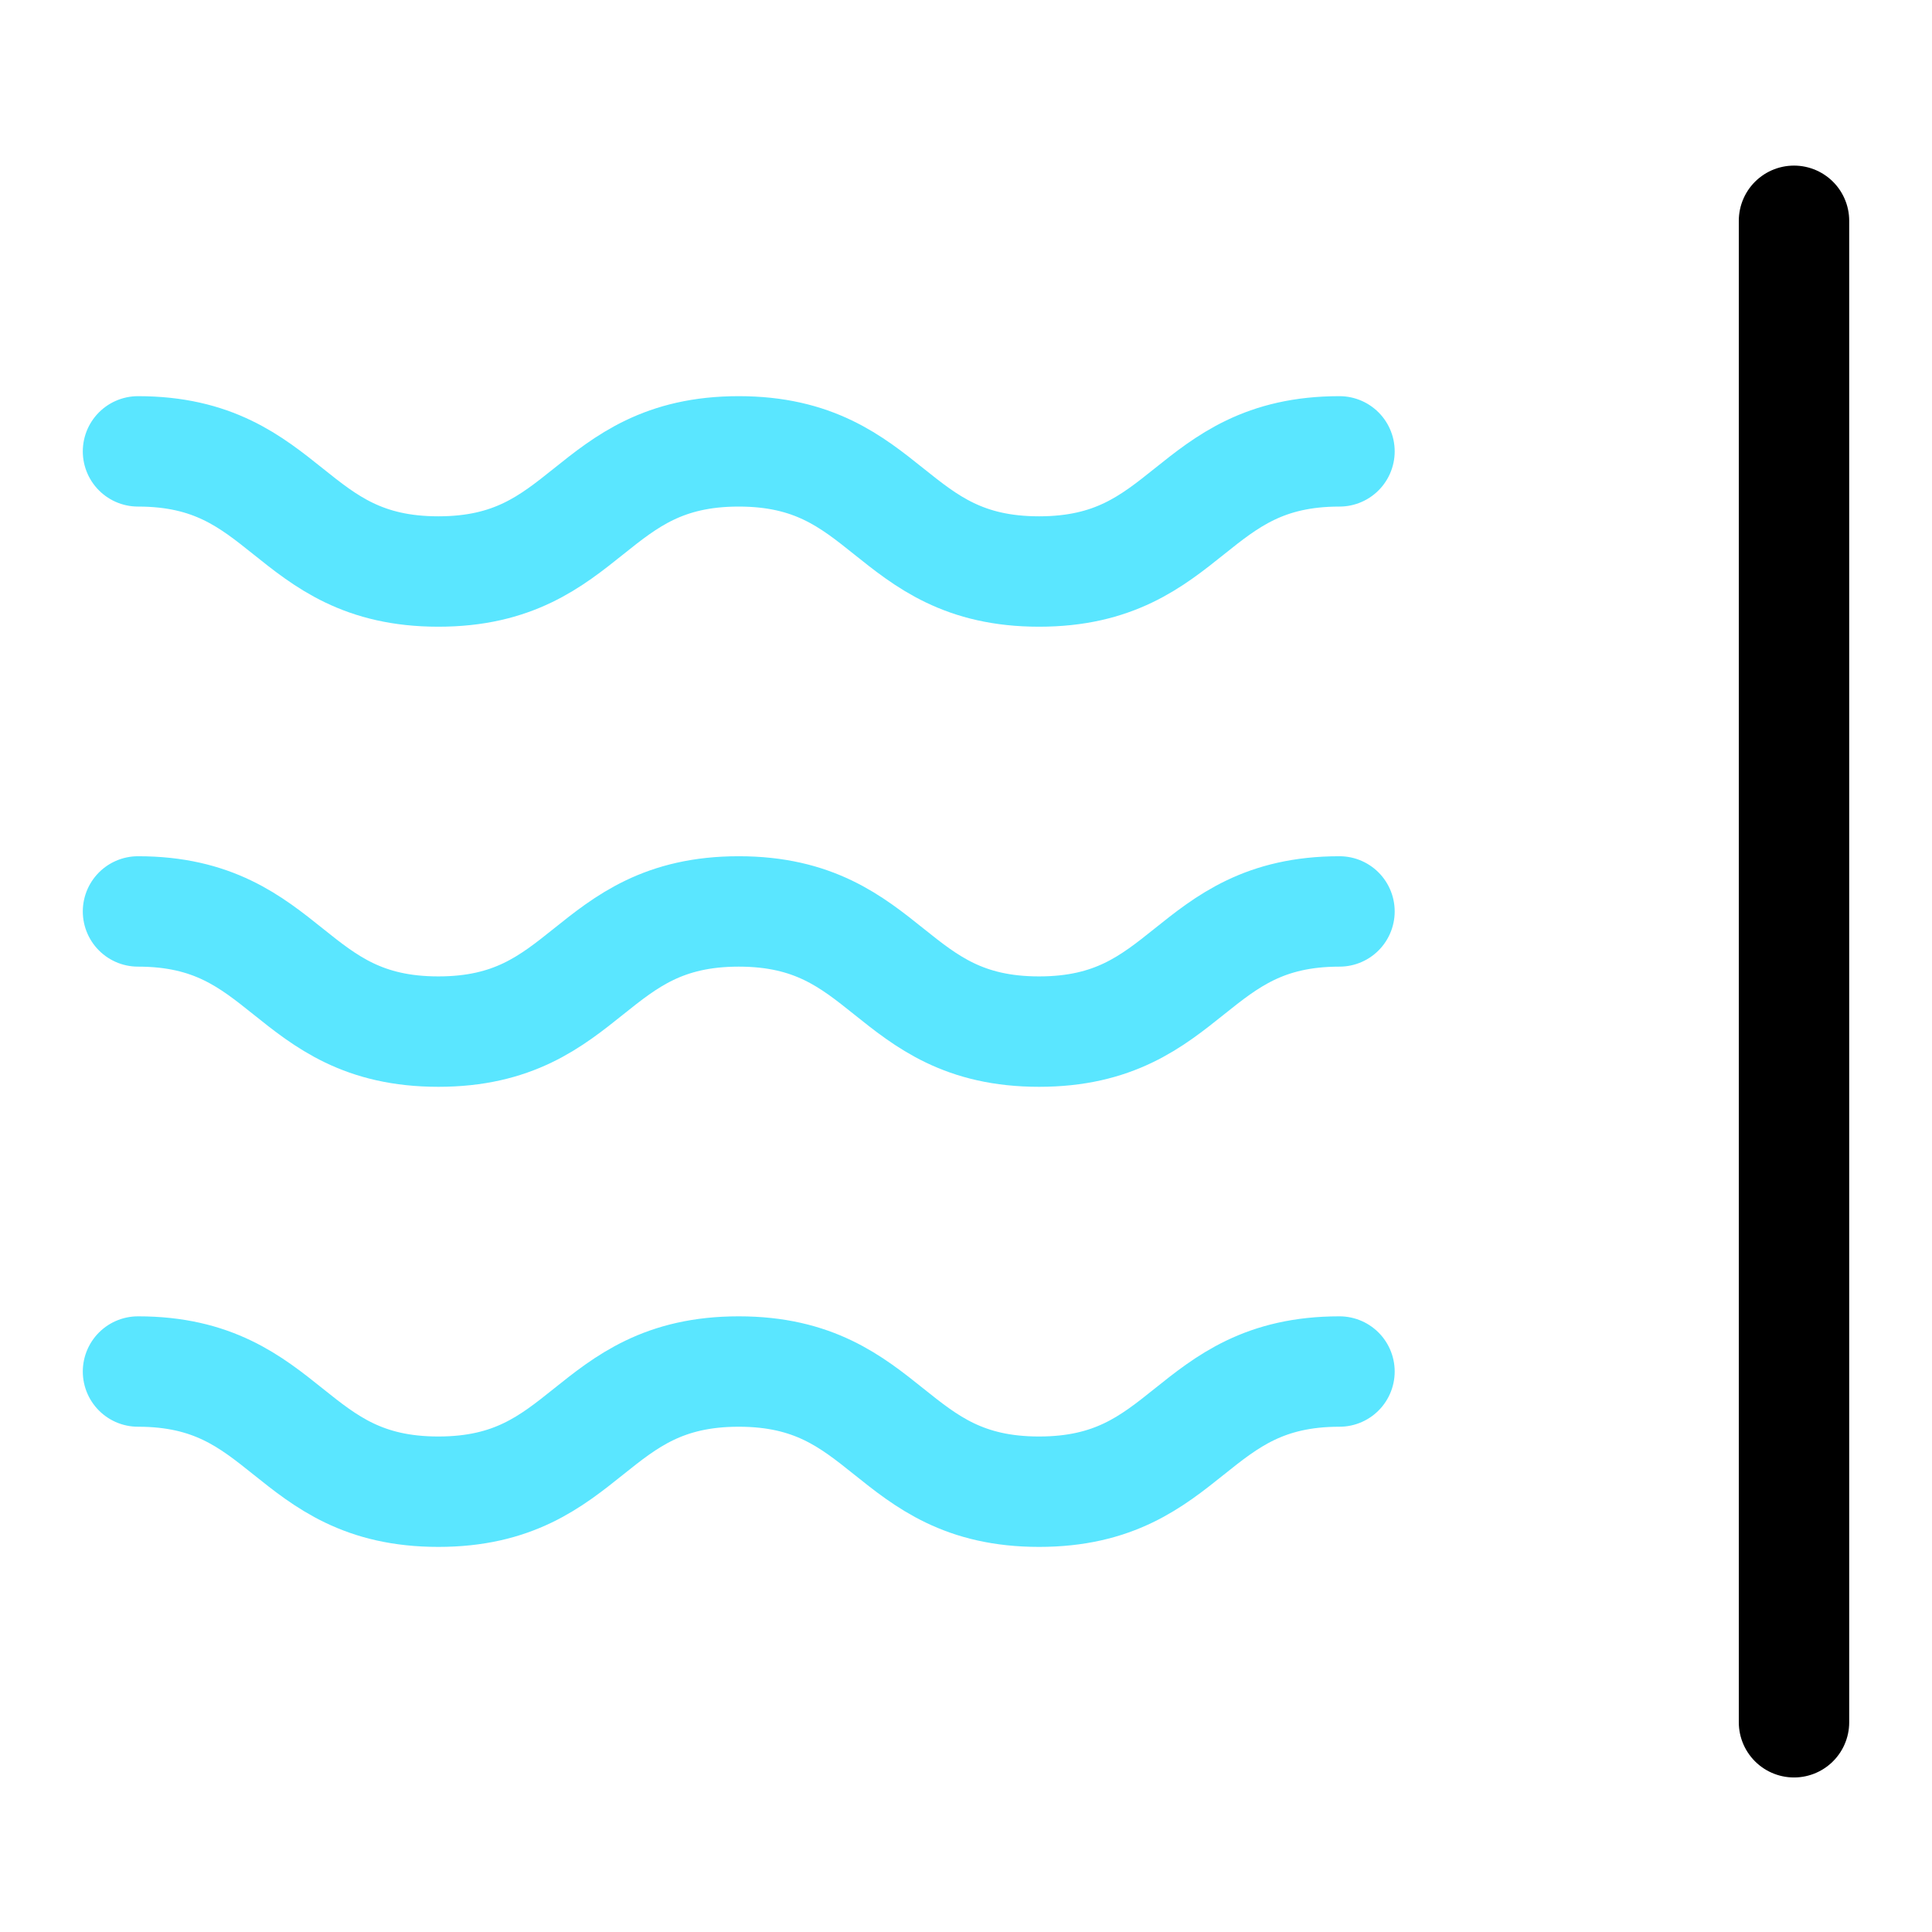
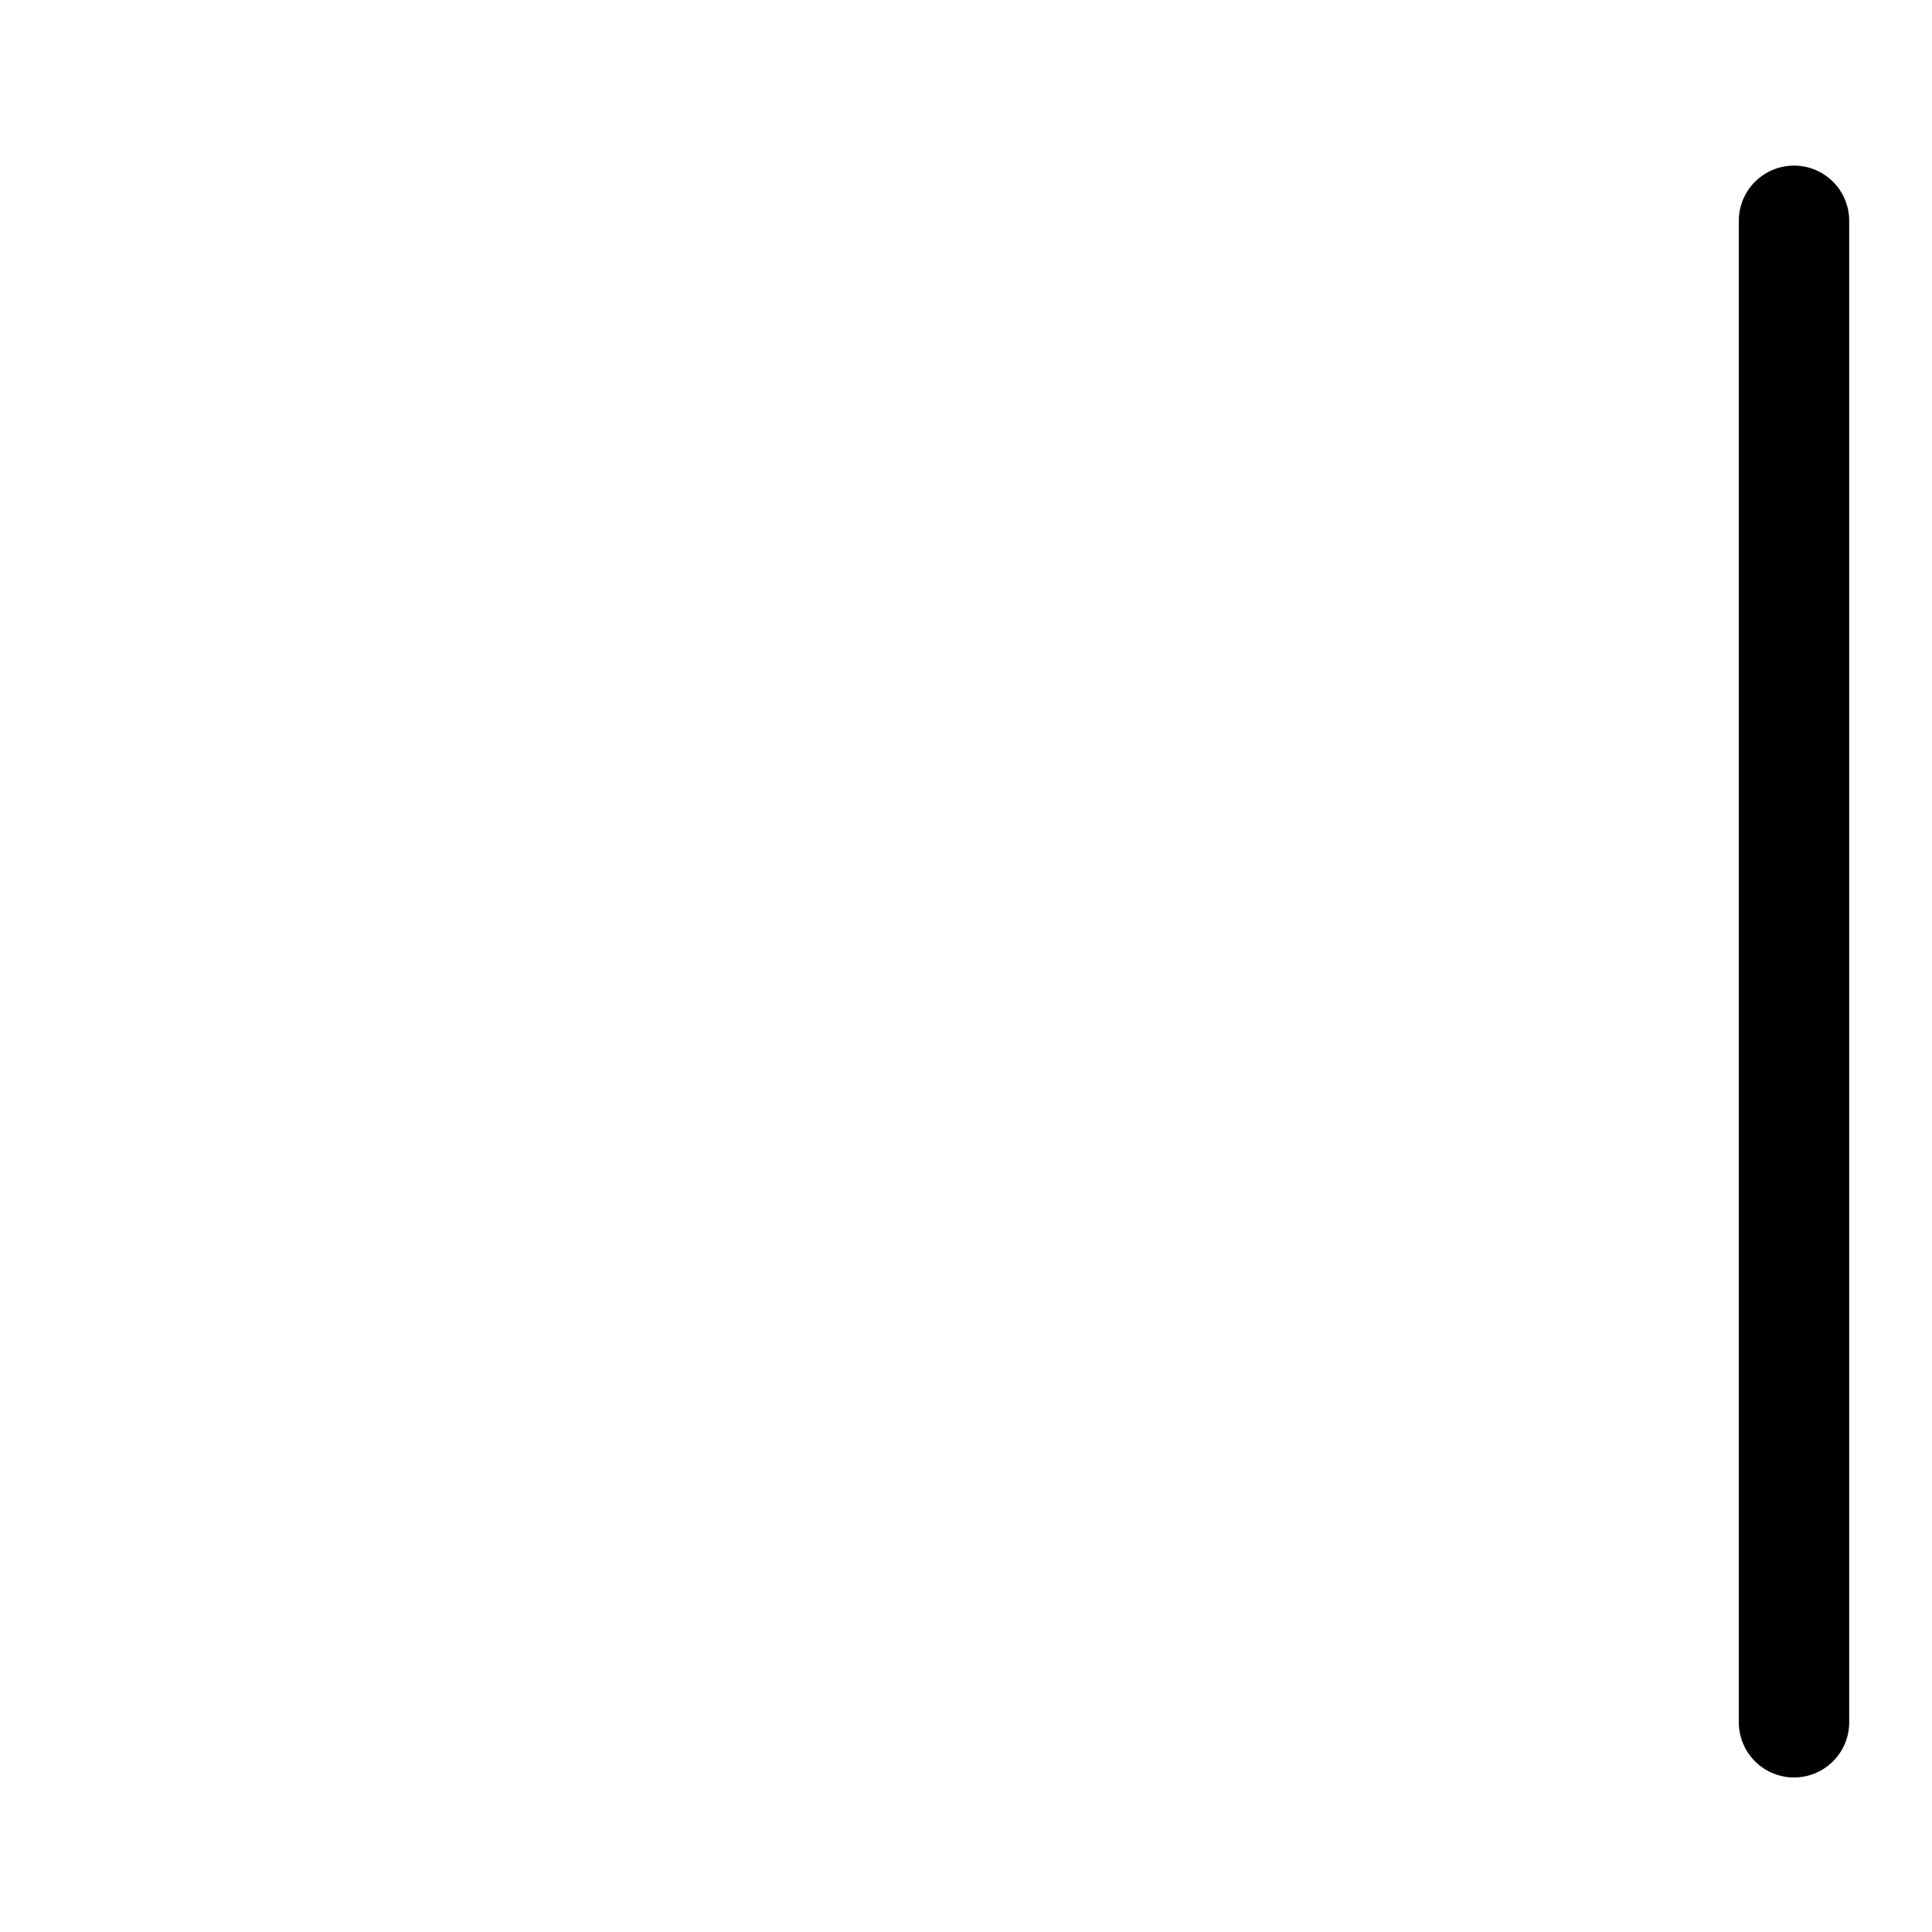
<svg xmlns="http://www.w3.org/2000/svg" width="70" height="70" viewBox="0 0 70 70" fill="none">
  <path d="M65 62.401V8" stroke="black" stroke-width="4" stroke-linecap="round" />
-   <path d="M5 49.693C10.441 49.693 10.441 54.047 15.882 54.047C21.324 54.047 21.324 49.693 26.765 49.693C32.206 49.693 32.206 54.047 37.647 54.047C43.091 54.047 43.091 49.693 48.532 49.693M5 33.023C10.441 33.023 10.441 37.377 15.882 37.377C21.324 37.377 21.324 33.023 26.765 33.023C32.206 33.023 32.206 37.377 37.647 37.377C43.091 37.377 43.091 33.023 48.532 33.023M5 16.354C10.441 16.354 10.441 20.707 15.882 20.707C21.324 20.707 21.324 16.354 26.765 16.354C32.206 16.354 32.206 20.707 37.647 20.707C43.091 20.707 43.091 16.354 48.532 16.354" stroke="#5AE6FF" stroke-width="4" stroke-linecap="round" />
</svg>